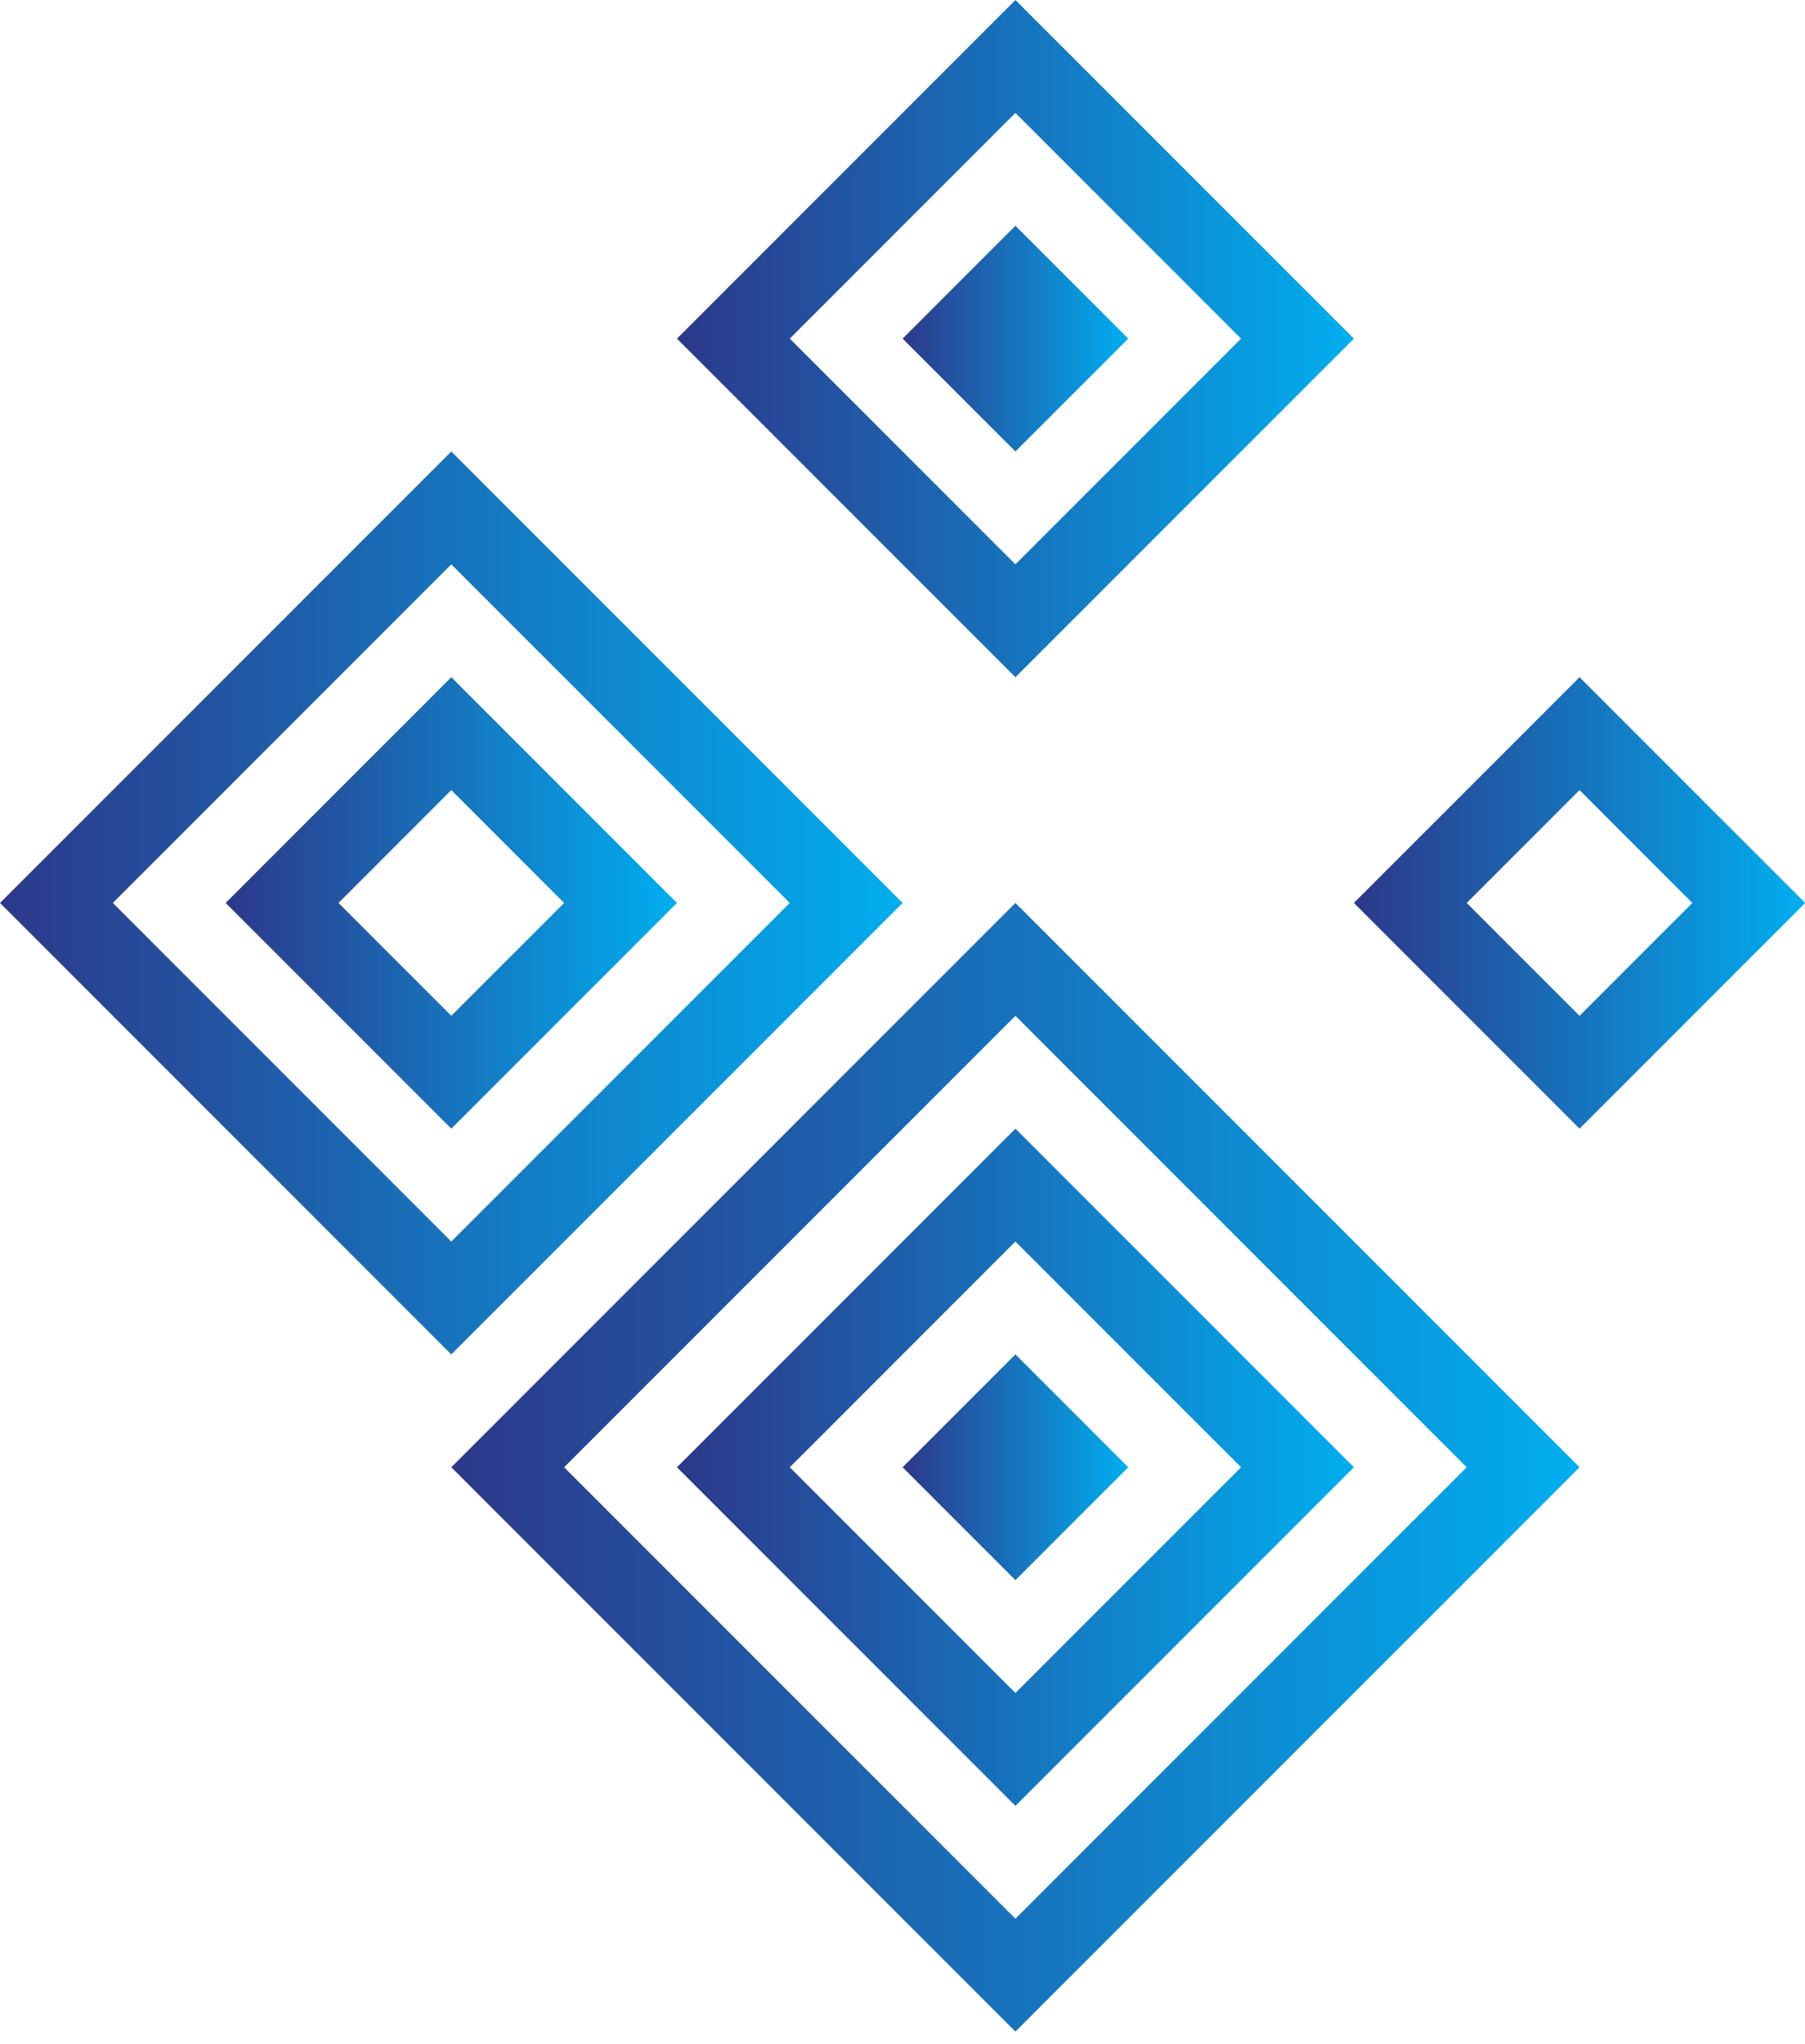
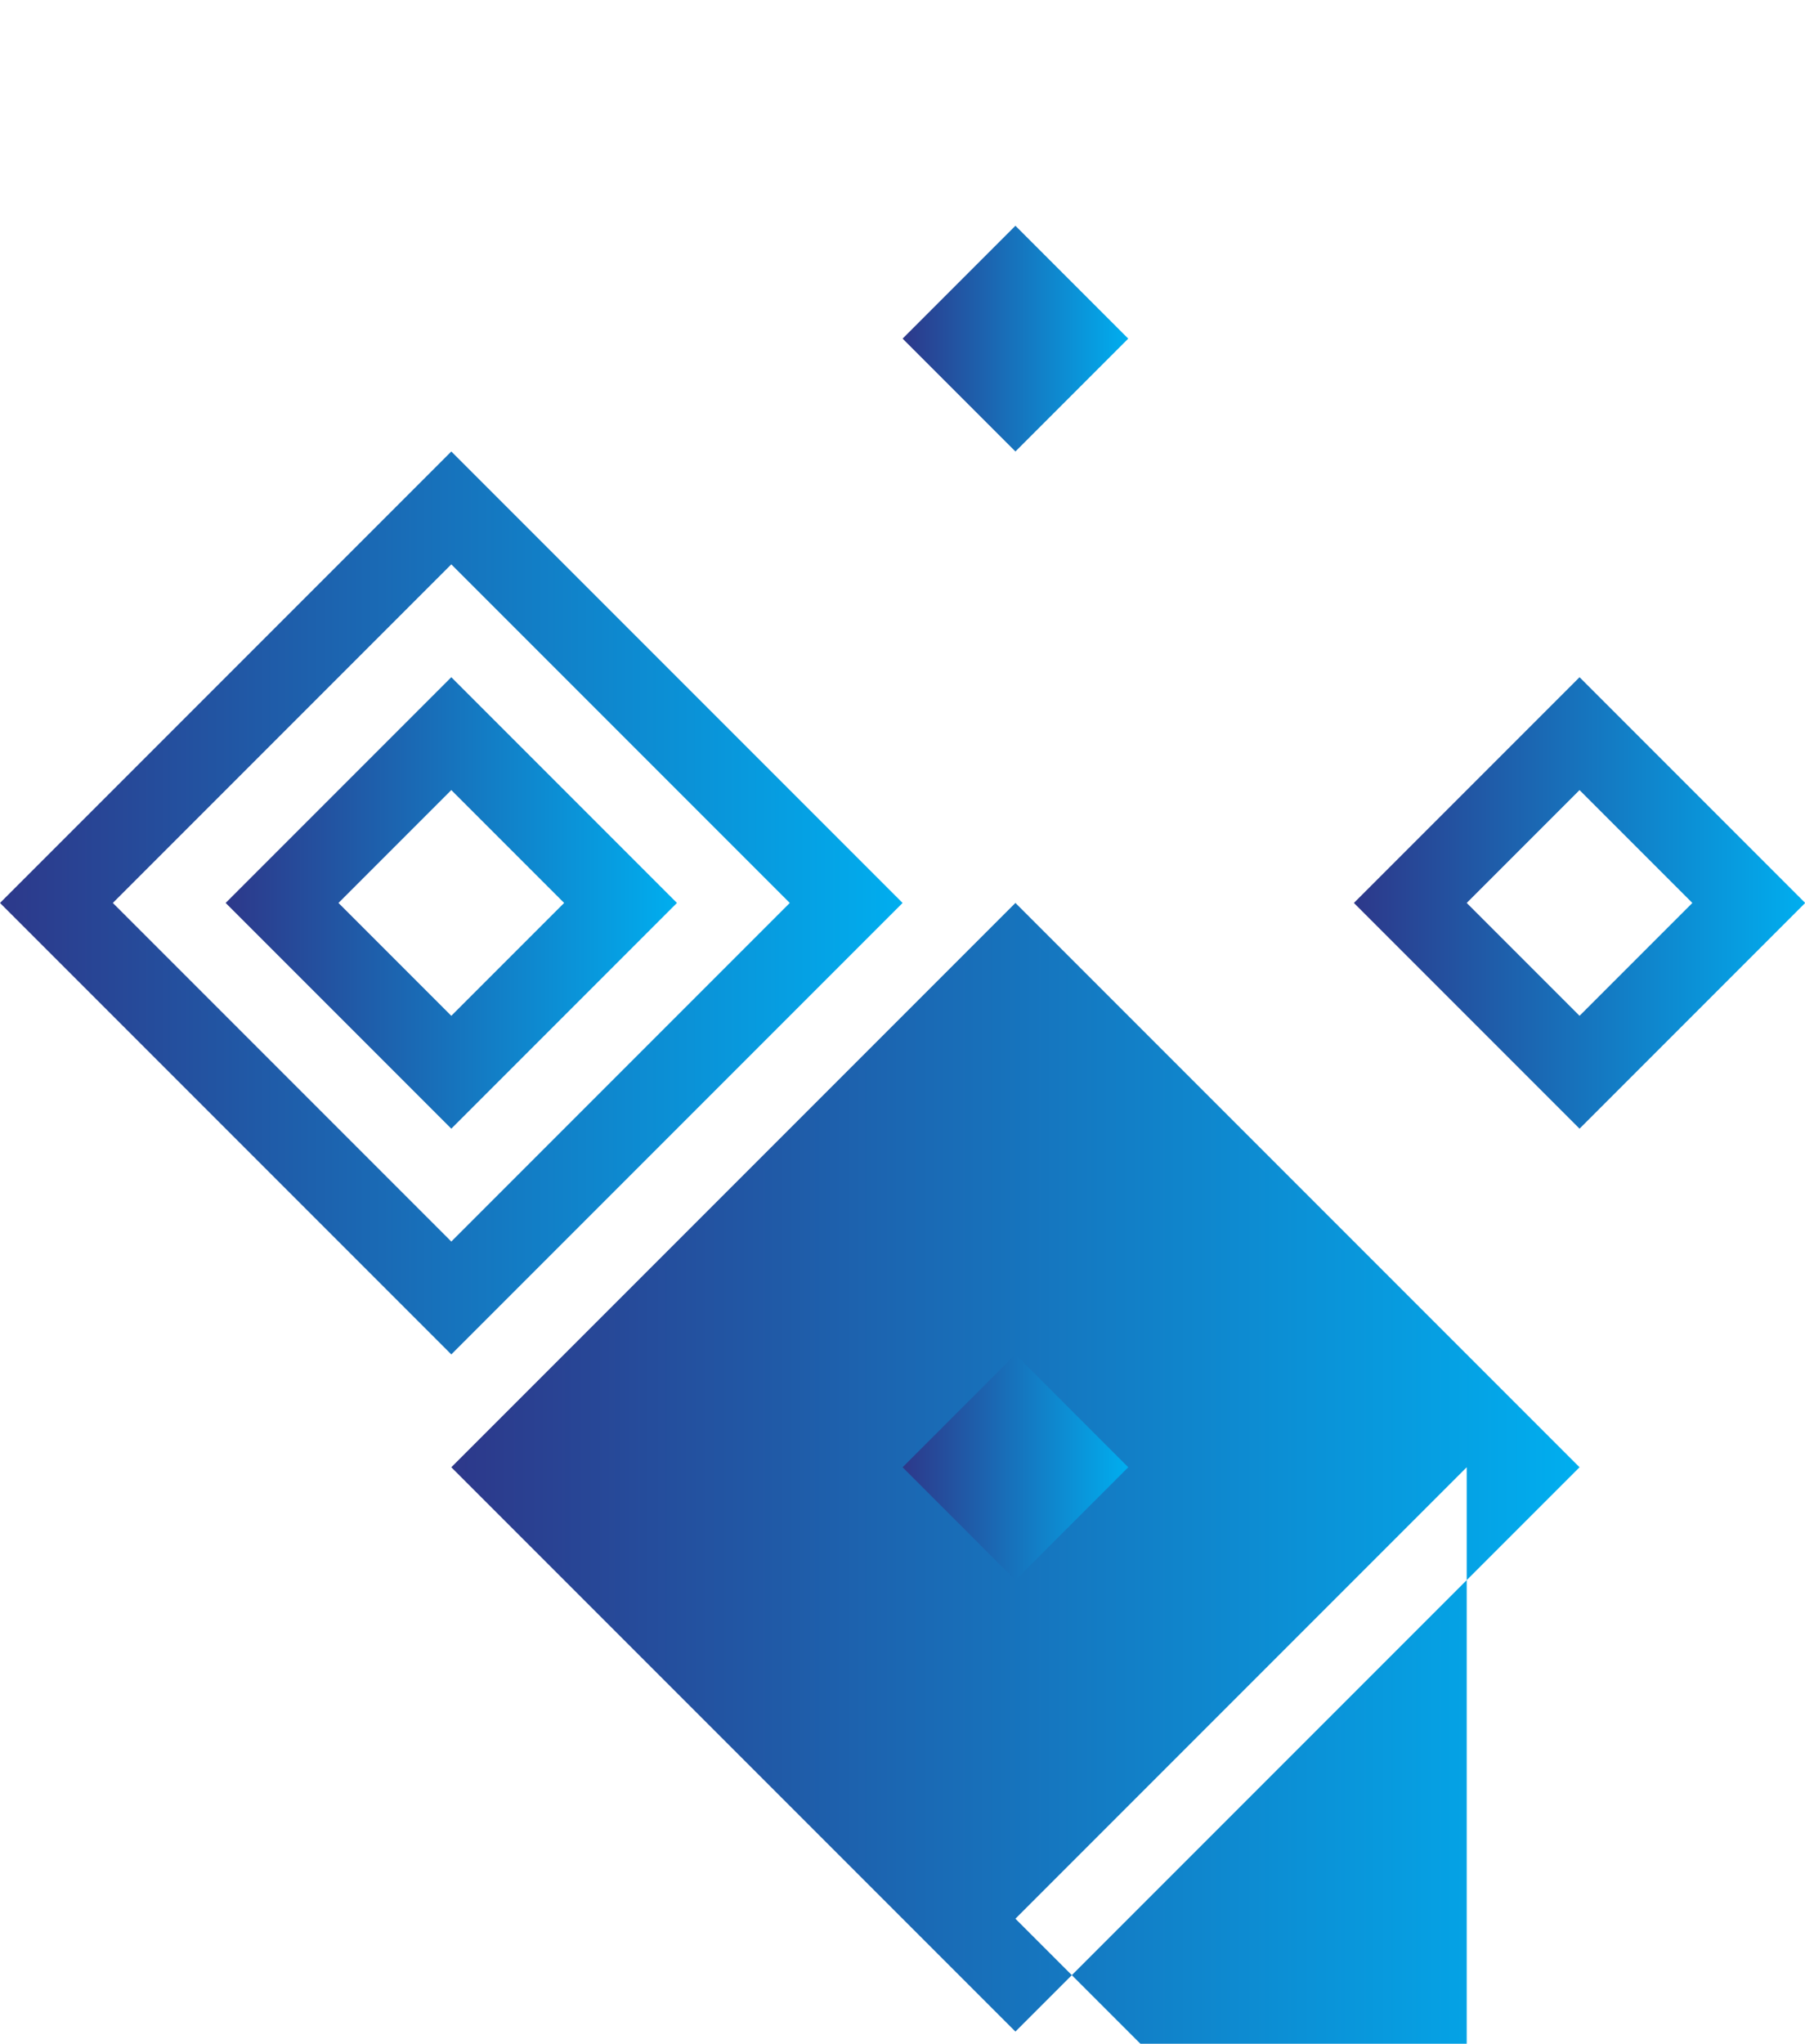
<svg xmlns="http://www.w3.org/2000/svg" width="91" height="103">
  <g transform="scale(1) translate(-10,-10)">
    <defs id="SvgjsDefs4060">
      <linearGradient id="SvgjsLinearGradient4066">
        <stop id="SvgjsStop4067" stop-color="#2d388a" offset="0" />
        <stop id="SvgjsStop4068" stop-color="#00aeef" offset="1" />
      </linearGradient>
    </defs>
    <g id="SvgjsG4061" fill="#ffffff" />
    <g id="SvgjsG4062" fill="url(#SvgjsLinearGradient4066)" transform="matrix(1.264,0,0,1.264,-2.045,-7.732)">
      <g id="SvgjsG4063" transform="matrix(1,0,0,1,0,0)">
        <path d="M14.03,50.03l13.5,13.5l13.5-13.5l-13.5-13.5L14.03,50.03 M27.53,32.03l18,18l-18,18l-18-18L27.53,32.03" style="fill-rule: evenodd; clip-rule: evenodd;" />
        <path d="M27.53,54.53l4.5-4.5l-4.5-4.5l-4.5,4.5L27.53,54.53 M18.53,50.03l9-9l9,9l-9,9L18.53,50.03" style="fill-rule: evenodd; clip-rule: evenodd;" />
-         <path d="M68.03,72.53l-18-18l-18,18l18,18L68.03,72.53 M72.53,72.53l-22.5,22.5l-22.5-22.5l22.5-22.5L72.53,72.53" style="fill-rule: evenodd; clip-rule: evenodd;" />
-         <path d="M59.03,72.53l-9-9l-9,9l9,9L59.03,72.53 M63.53,72.53l-13.5,13.5l-13.5-13.5l13.5-13.5L63.53,72.53" style="fill-rule: evenodd; clip-rule: evenodd;" />
+         <path d="M68.03,72.53l-18,18l18,18L68.03,72.53 M72.53,72.53l-22.5,22.5l-22.5-22.5l22.5-22.5L72.53,72.53" style="fill-rule: evenodd; clip-rule: evenodd;" />
        <polyline points="54.53,72.53 50.03,77.03 45.53,72.53 50.03,68.03 54.53,72.53 " style="fill-rule: evenodd; clip-rule: evenodd;" />
-         <path d="M41.03,27.53l9,9l9-9l-9-9L41.03,27.53 M36.53,27.53l13.5-13.5l13.5,13.5l-13.5,13.5L36.53,27.53" style="fill-rule: evenodd; clip-rule: evenodd;" />
        <polyline points="45.53,27.53 50.03,23.03 54.53,27.53 50.03,32.03 45.53,27.53 " style="fill-rule: evenodd; clip-rule: evenodd;" />
        <path d="M72.53,45.53l-4.5,4.5l4.5,4.5l4.5-4.5L72.53,45.53 M81.53,50.03l-9,9l-9-9l9-9L81.53,50.03" style="fill-rule: evenodd; clip-rule: evenodd;" />
      </g>
    </g>
  </g>
</svg>